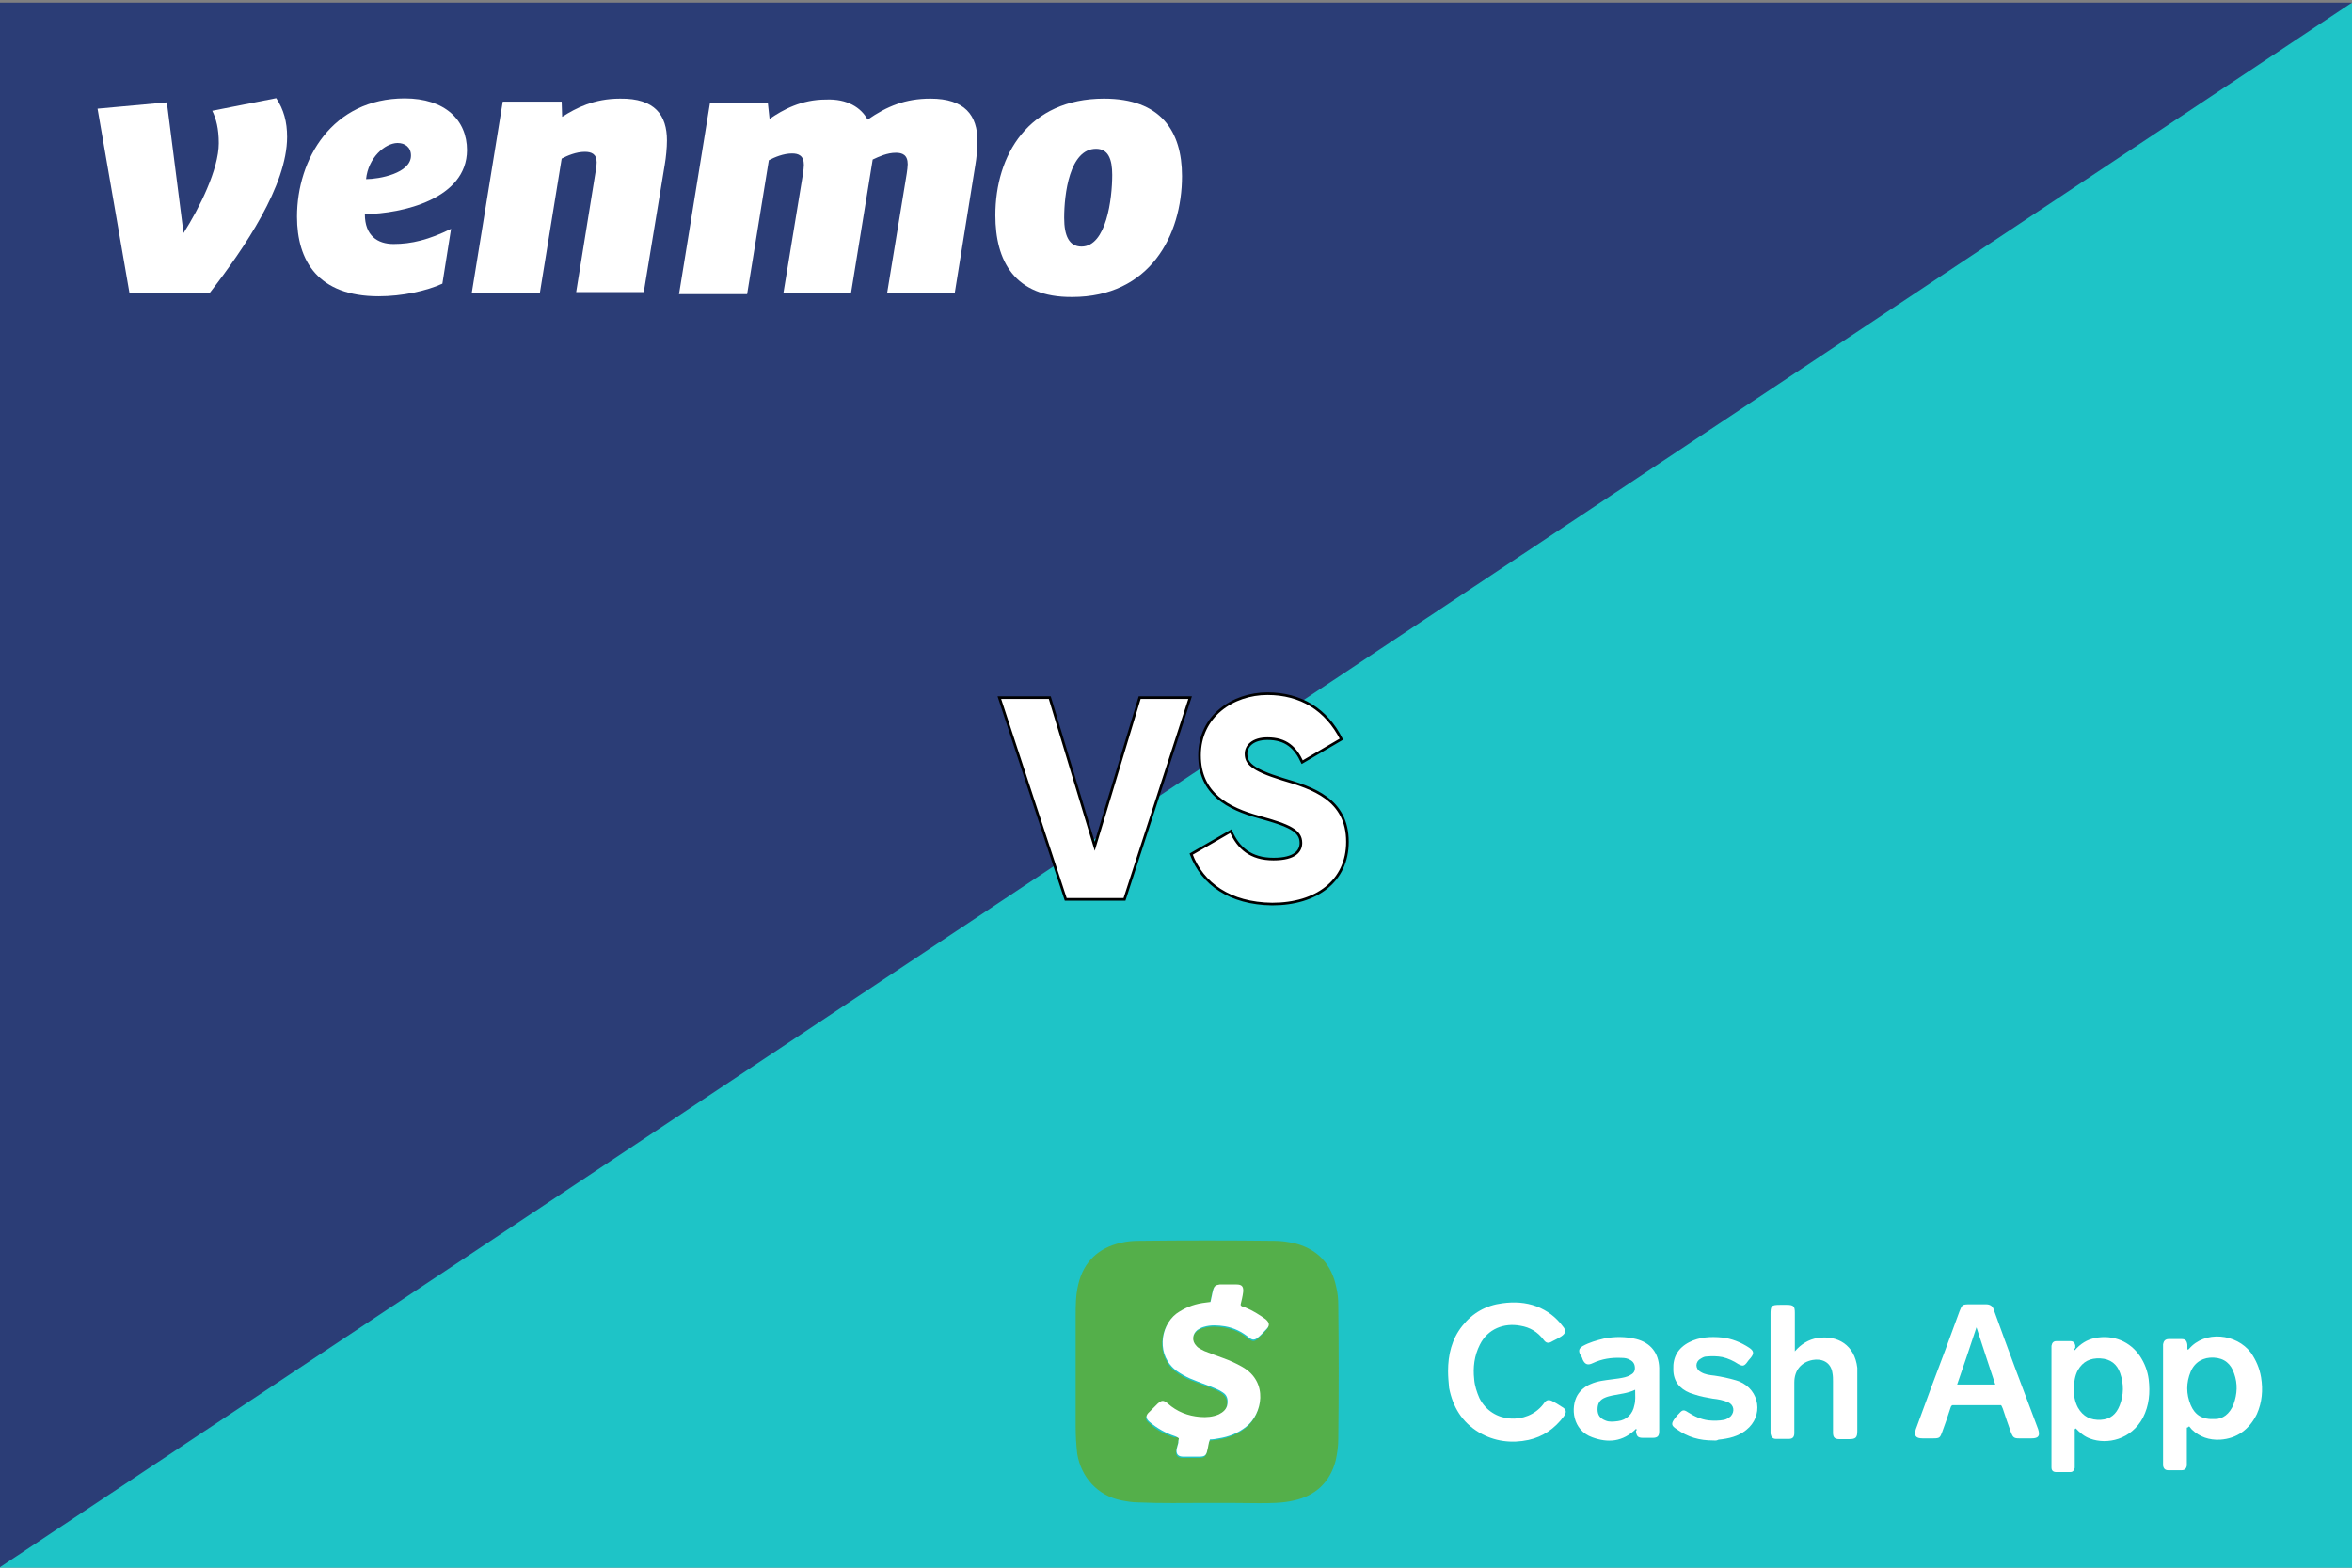
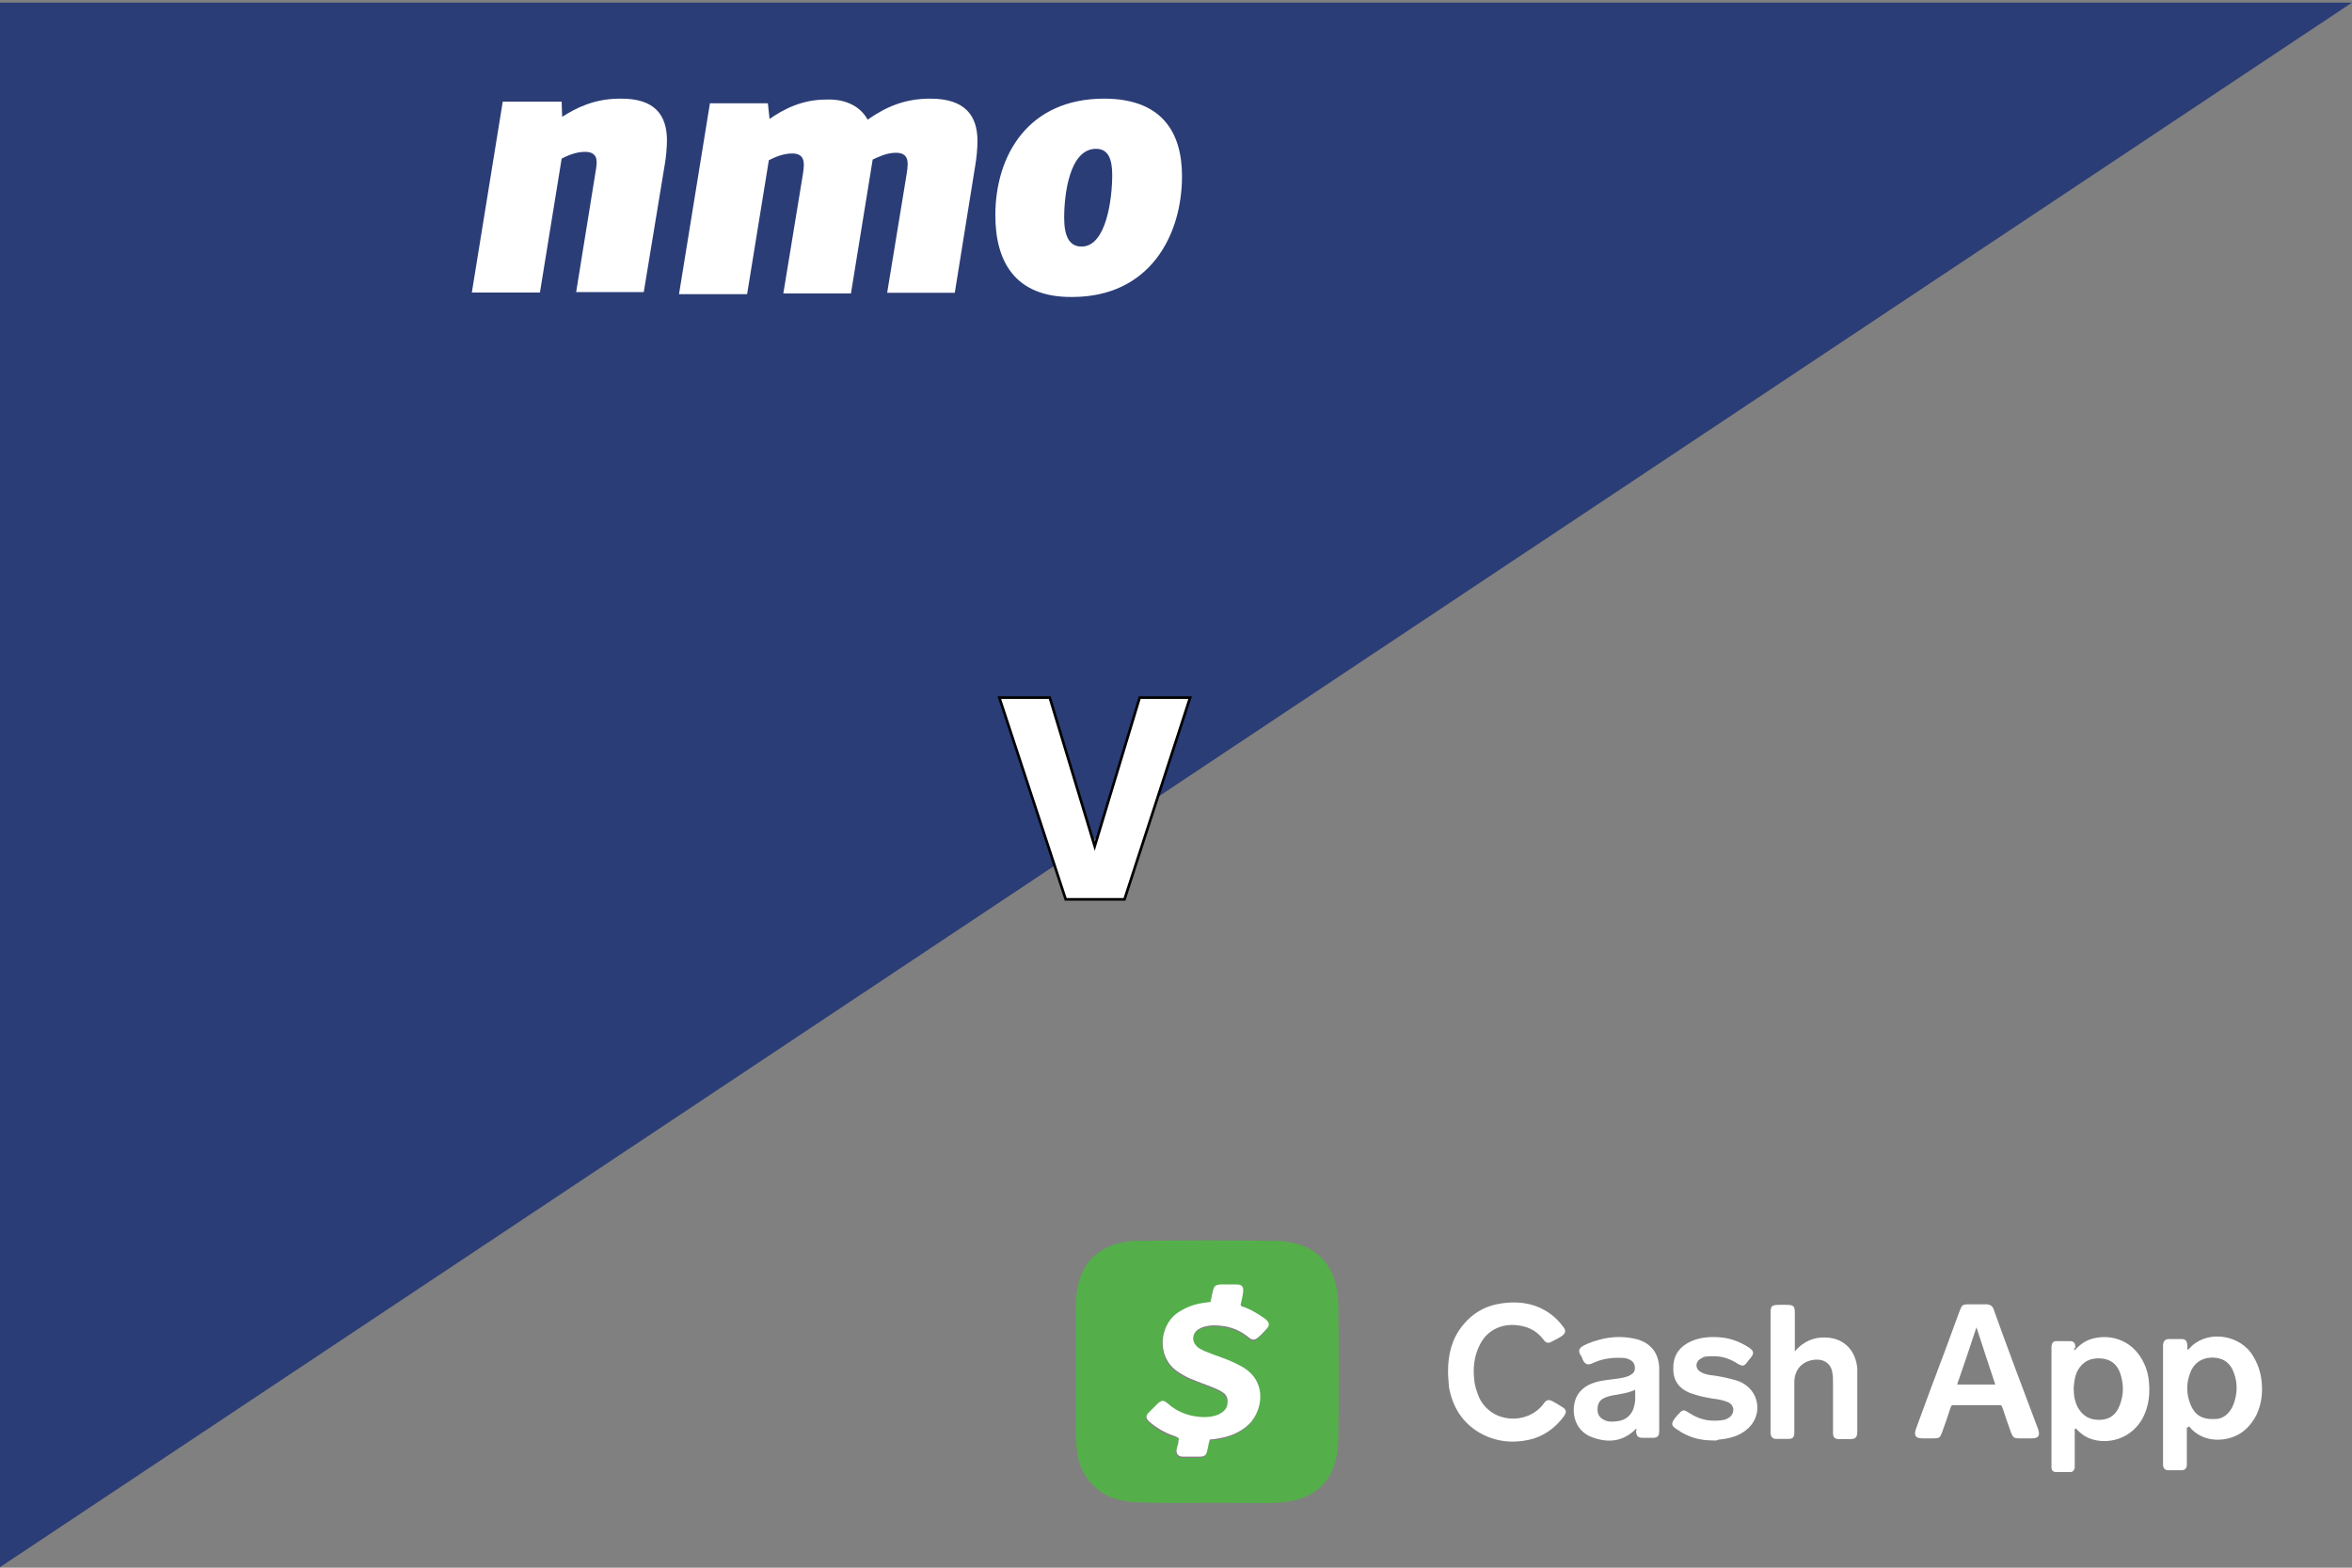
<svg xmlns="http://www.w3.org/2000/svg" version="1.1" id="Слой_1" x="0px" y="0px" viewBox="0 0 900 600" style="enable-background:new 0 0 900 600;" xml:space="preserve">
  <rect x="0" y="0" width="900" height="600" fill="#808080" stroke="none" />
  <style type="text/css">
	.st0{fill:#1EC4C7;}
	.st1{fill:#2B3D76;}
	.st2{fill:#FFFFFF;stroke:#000000;stroke-miterlimit:10;}
	.st3{fill:#FFFFFF;}
	.st4{fill:#54AF4A;}
</style>
-   <rect y="1.2" class="st0" width="900" height="598.8" />
  <polygon class="st1" points="0,1 0,599.8 900,1 " />
  <g>
    <path class="st2" d="M382.4,267h19.3l17.2,56.9l17.2-56.9h19.3l-25.1,77.2h-22.5L382.4,267z" />
-     <path class="st2" d="M455.8,326.9l15.2-8.8c2.8,6.4,7.5,10.7,16.3,10.7c8.4,0,10.5-3.2,10.5-6.2c0-4.7-4.5-6.7-16.1-9.9   c-11.6-3.2-22.7-8.8-22.7-23.6c0-15,12.7-23.6,26-23.6c12.7,0,22.5,6,28.3,17.4l-15,8.8c-2.6-5.6-6.2-9-13.3-9   c-5.6,0-8.2,2.8-8.2,5.8c0,3.4,1.9,6,13.9,9.7c11.6,3.4,24.9,7.7,24.9,24c0,15-11.8,23.8-28.8,23.8   C470.6,345.8,460.1,338.3,455.8,326.9z" />
  </g>
  <g id="layer1" transform="translate(-5.759,-130.66)">
    <g id="g838" transform="matrix(0.924,0,0,0.893,5.759,129.926)">
-       <path id="path815" class="st3" d="M114.4,42.9c3.1,4.9,4.5,10.1,4.5,16.6c0,20.8-17.7,47.7-32,66.8H53.6L40.4,47.4l28.7-2.7    l6.9,56c6.5-10.5,14.6-27.3,14.6-38.5c0-6.3-1.1-10.5-2.7-13.9L114.4,42.9z" />
-       <path id="path817" class="st3" d="M151.6,77.6c5.4,0,18.6-2.5,18.6-10.1c0-3.6-2.5-5.4-5.6-5.4C159.4,62.2,152.5,68.4,151.6,77.6z     M151.1,92.6c0,9.2,5.2,12.8,11.9,12.8c7.4,0,14.6-1.8,23.8-6.5l-3.6,23.5c-6.5,3.1-16.6,5.4-26.4,5.4    c-25.1,0-33.8-15.2-33.8-34.1c0-24.7,14.6-50.7,44.6-50.7c16.6,0,25.8,9.2,25.8,22.2C193.3,86.1,166.6,92.4,151.1,92.6z" />
      <path id="path819" class="st3" d="M276.2,61c0,3.1-0.4,7.4-0.9,10.3l-8.7,54.7h-28l7.8-50c0.2-1.3,0.7-4,0.7-5.6    c0-3.6-2.2-4.5-4.9-4.5c-3.6,0-7.2,1.6-9.6,2.9l-9,57.4h-28.2l12.8-81.8h24.4l0.2,6.5c5.8-3.8,13.2-7.8,24-7.8    C271.3,42.9,276.2,50.3,276.2,61L276.2,61z" />
      <path id="path821" class="st3" d="M359.3,52.1c8.1-5.8,15.7-9,26-9c14.3,0,19.5,7.2,19.5,18.2c0,3.1-0.4,7.4-0.9,10.3l-8.5,54.7    h-28l8.1-51.1c0.2-1.3,0.4-3.1,0.4-4c0-4-2.2-4.9-4.9-4.9c-3.6,0-6.9,1.6-9.6,2.9l-9,57.4h-28l8.1-51.1c0.2-1.3,0.4-3.1,0.4-4    c0-4-2.2-4.9-4.9-4.9c-3.6,0-7.2,1.6-9.6,2.9l-9,57.4h-28.2l12.8-81.8h24l0.7,6.7c5.6-4,13.2-8.3,23.3-8.3    C350.8,43.1,356.6,46.9,359.3,52.1z" />
      <path id="path823" class="st3" d="M460.6,75.8c0-6.7-1.6-11.2-6.7-11.2c-11,0-13.2,19.5-13.2,29.6c0,7.6,2,12.3,7.2,12.3    C458.2,106.5,460.6,85.9,460.6,75.8z M412.2,93.1c0-25.8,13.7-50,45-50c23.5,0,32.3,13.9,32.3,33.2c0,25.5-13.4,51.8-45.5,51.8    C420.1,128.3,412.2,112.6,412.2,93.1z" />
    </g>
  </g>
  <g id="Слой_2_1_">
    <path class="st4" d="M461.7,575.2c-8.8,0-17.4,0.2-26.2-0.2c-2.2,0-4.5-0.4-6.5-0.8c-9-1.8-15.3-8.8-16.8-17.8   c-0.4-3.5-0.6-7-0.6-10.4c0-14.1,0-28,0-42.1c0-4.1,0-8.2,1-12.3c2-8.6,7.6-13.9,16.1-15.9c2.5-0.6,4.7-0.8,7.2-0.8   c17.2-0.2,34.5-0.2,51.7,0c2.7,0,5.3,0.4,8,1c8.6,2.2,13.9,8,15.7,16.6c0.6,2.5,0.8,4.7,0.8,7.2c0.2,17,0.2,33.9,0,50.9   c0,2.9-0.4,5.7-1,8.4c-2.2,8.4-7.8,13.5-16.1,15.3c-4.3,1-8.8,1-13.3,1C475,575.2,468.5,575.2,461.7,575.2z M451.1,550.5   c-0.2,0.8-0.2,1.4-0.4,2.2c-0.2,0.8-0.4,1.4-0.6,2.2c-0.4,2,0.4,3.1,2.5,3.1s4.1,0,6.1,0s2.7-0.4,3.1-2.5c0.2-1.2,0.4-2.7,1-4.1   c1-0.2,2.2-0.2,3.3-0.4c3.9-0.6,7.4-2,10.6-4.5c5.9-4.7,8.8-17-1.6-22.9c-2.2-1.2-4.7-2.5-7.2-3.3s-4.7-1.8-7.2-2.7   c-1.2-0.4-2.2-1-3.1-2c-1.8-1.8-1.6-4.5,0.4-6.1c0.8-0.6,1.6-1,2.5-1.2c2.7-0.8,5.3-0.6,8-0.2c3.5,0.6,6.5,2,9.2,4.3   c1.6,1.2,2.5,1.2,3.7-0.2c1-1,2-1.8,2.9-2.9c1.4-1.4,1.4-2.7-0.2-3.9c-2.5-1.8-4.9-3.5-7.8-4.5c-0.6-0.2-1.4-0.2-1.8-1   c0.2-1.6,0.6-3.3,1-4.9c0.2-2-0.4-2.9-2.5-2.9c-2.2,0-4.3,0-6.5,0c-1.6,0-2.2,0.6-2.5,2.2c-0.4,1.4-0.6,2.9-1,4.5   c-1,0.2-2,0.2-3.1,0.4c-3.7,0.6-7.2,1.8-10,4.1c-6.3,4.7-7.6,16.1,0.2,21.9c1.6,1.2,3.3,2.2,5.1,2.9c2.7,1,5.3,2,8,3.1   c1.6,0.6,3.3,1.2,4.5,2.2c1.4,1,2,2.5,1.8,4.3c-0.2,2-1.6,3.3-3.3,4.1c-2.2,1-4.7,1.2-7.2,1c-4.7-0.2-8.8-2-12.3-5.1   c-1.6-1.4-2.2-1.4-3.9,0c-1,1-2,2-3.1,3.1c-1.6,1.6-1.6,2.5,0,3.9c2.9,2.7,6.1,4.3,9.8,5.5C450.1,549.9,450.7,550.1,451.1,550.5z" />
    <path class="st3" d="M765.7,537.8c-0.2,0-0.2,0-0.4,0c-6.1,0-12.3,0-18.2,0c-0.6,0.2-0.6,0.8-0.8,1.2c-1,3.1-2,6.1-3.1,9   c-0.8,2.2-1,2.5-3.3,2.5c-1.4,0-2.9,0-4.3,0c-2.5,0-3.3-1-2.5-3.5c1.8-5.1,3.9-10.4,5.7-15.5c3.7-9.8,7.4-19.6,11-29.6   c1-2.5,1-2.7,3.9-2.7c2,0,4.3,0,6.3,0c1.4,0,2.5,0.6,2.9,2c5.5,15.3,11.2,30.5,17,45.8c0.8,2.5,0.2,3.5-2.5,3.5c-1.6,0-3.3,0-4.9,0   c-1.8,0-2.2-0.4-2.9-2c-1.2-3.3-2.2-6.3-3.3-9.6C766.1,538.7,766.1,538.2,765.7,537.8z M763.5,529.9c-2.5-7.4-4.7-14.3-7.2-21.9   c-2.5,7.6-4.9,14.7-7.4,21.9C753.8,529.9,758.6,529.9,763.5,529.9z" />
    <path class="st3" d="M836.8,546.4c0,4.3,0,8.6,0,12.9c0,0.6,0,1,0,1.6c-0.2,1.2-0.8,1.8-2,1.8c-1.6,0-3.5,0-5.1,0   c-1.2,0-1.8-0.6-2-1.8c0-0.4,0-0.8,0-1.2c0-14.7,0-29.4,0-44c0-0.4,0-0.8,0-1.2c0.2-1.2,0.8-2,2.2-2c1.6,0,3.3,0,4.9,0   c1.4,0,2,0.6,2.2,2.2c0,0.6,0,1.2,0,1.8c0.4,0,0.4,0,0.6-0.2c6.1-7.2,18.2-5.9,23.7,1.4c2,2.9,3.3,5.9,3.9,9.4   c0.8,4.9,0.4,9.6-1.6,14.1c-2.9,5.9-7.6,9.4-14.1,9.8c-4.1,0.2-7.8-1-10.8-3.9c-0.4-0.4-0.6-0.8-1-1.2   C837.3,546.2,837.1,546.4,836.8,546.4z M847.7,543.1c2.7,0,5.5-1.8,7-5.7c1.4-3.9,1.6-7.8,0.2-11.7c-1.2-3.7-3.7-5.9-7.8-6.1   c-3.9-0.2-7.2,1.6-8.8,5.3c-1.8,4.3-1.8,8.6,0,12.9C839.9,541.5,842.6,543.4,847.7,543.1z" />
    <path class="st3" d="M793.9,516.8c2.2-2.5,4.7-4.1,7.8-4.7c7-1.4,13.5,1.4,17.2,7c1.8,2.7,2.9,5.7,3.3,8.8c0.6,5.1,0.2,10-2.2,14.7   c-4.5,8.4-13.7,10.4-20.2,8c-2.2-0.8-3.9-2.2-5.5-3.9c-0.6,0.2-0.4,0.8-0.4,1.2c0,4.1,0,8,0,12.1c0,0.6,0,1.2,0,1.8   c-0.2,1-0.8,1.6-1.6,1.6c-1.8,0-3.7,0-5.5,0c-1.2,0-1.8-0.6-1.8-1.8c0-0.4,0-1,0-1.4c0-14.5,0-29.2,0-43.7c0-0.4,0-1,0-1.4   c0.2-1.2,0.8-1.8,1.8-1.8c1.8,0,3.7,0,5.5,0c1,0,1.6,0.6,1.8,1.6c0,0.4,0,0.8,0,1.2C793.5,515.8,793.5,516.2,793.9,516.8z    M793.5,531.1c0,2.9,0.4,5.3,1.6,7.6c2,3.5,4.9,4.9,8.8,4.7c3.7-0.2,5.9-2.2,7.2-5.5c1.6-4.1,1.6-8.2,0.2-12.3   c-1.2-3.5-3.7-5.5-7.6-5.7s-6.7,1.2-8.6,4.5C793.9,526.6,793.7,529,793.5,531.1z" />
    <path class="st3" d="M554.1,524.8c0-6.3,1.4-12.3,5.5-17.4c3.9-4.9,9-7.8,15.3-8.6c4.5-0.6,8.8-0.4,13.1,1.2   c4.1,1.6,7.4,4.1,10,7.6c1.4,1.6,1.2,2.7-0.6,3.9c-1,0.6-2,1.2-3.3,1.8c-1.6,1-2.5,0.8-3.5-0.6c-2.2-2.9-5.1-4.7-8.8-5.3   c-6.3-1.2-12.5,1.2-15.5,7.2c-2.2,4.3-2.7,8.8-2.2,13.3c0.2,2.5,1,4.9,2,7.2c4.9,9.8,18.2,10.2,24.3,2.5c0.2-0.2,0.4-0.6,0.6-0.8   c0.8-1,1.6-1.2,2.9-0.6c1.2,0.6,2.5,1.4,3.7,2.2c1.8,1,2,2,0.8,3.7c-3.5,4.7-8,7.8-13.5,9c-6.5,1.4-13.1,0.6-19-2.9   c-6.5-3.9-10-9.8-11.4-17C554.3,529,554.1,526.8,554.1,524.8z" />
    <path class="st3" d="M686.8,517.2c2.5-2.9,5.3-4.5,8.6-5.1c7.8-1.2,14.3,2.7,15.3,11.4c0,0.8,0,1.6,0,2.5c0,7.2,0,14.3,0,21.7   c0,2.5-0.6,3.1-3.1,3.1c-1.2,0-2.5,0-3.7,0c-1.8,0-2.5-0.6-2.5-2.5c0-6.5,0-13.1,0-19.6c0-1,0-2-0.2-3.1c-0.6-4.5-4.3-5.7-7.6-5.1   c-4.3,0.8-7,3.9-7,8.6c0,5.9,0,12.1,0,18c0,0.4,0,1,0,1.4c0,1.4-0.6,2.2-2,2.2c-1.6,0-3.5,0-5.1,0c-1.2,0-1.8-0.8-2-2   c0-0.6,0-1,0-1.6c0-14.7,0-29.4,0-44c0-3.3,0.2-3.7,3.7-3.7c0.8,0,1.6,0,2.5,0c2.7,0,3.1,0.6,3.1,3.1c0,4.1,0,8.2,0,12.5   C686.8,515.3,686.8,516,686.8,517.2z" />
    <path class="st3" d="M626.1,546.8c-5.1,5.1-10.8,5.5-16.8,3.3c-7.6-2.7-8.4-11.4-5.7-16.1c1.2-2,3.1-3.5,5.1-4.3   c2.7-1.2,5.3-1.4,8.2-1.8c1.6-0.2,3.3-0.4,4.9-0.8c0.6-0.2,1.4-0.4,2-0.8c1.2-0.6,1.8-1.4,1.8-2.7c0-1.4-0.6-2.5-1.8-3.1   c-1-0.6-2-0.8-3.3-0.8c-3.9-0.2-7.6,0.4-11,2c-2,1-3.1,0.4-3.9-1.4c-0.2-0.8-0.6-1.4-1-2c-0.6-1.4-0.4-2.2,1-3.1   c2.5-1.4,5.3-2.2,8.2-2.9c4.1-0.8,8.2-0.8,12.3,0.2c5.5,1.4,8.6,5.3,8.8,11c0,8.2,0,16.1,0,24.3c0,1.8-0.6,2.5-2.5,2.5   c-1.2,0-2.5,0-3.7,0c-2,0-2.5-0.6-2.7-2.7C626.3,547.6,626.3,547.4,626.1,546.8z M625.7,531.9c-2.9,1.4-5.9,1.6-8.8,2.2   c-0.8,0.2-1.8,0.4-2.7,0.8c-2,0.8-2.9,2.2-2.9,4.5c0,2.2,1,3.5,3.1,4.3c1.4,0.6,3.1,0.4,4.7,0.2c3.3-0.4,5.7-2.7,6.3-6.1   C625.9,536,625.7,534.2,625.7,531.9z" />
    <path class="st3" d="M655.5,551.3c-5.1,0-9.6-1.2-13.9-4.3c-2.2-1.4-2.2-2.2-0.6-4.3c0.4-0.6,1-1.2,1.6-1.8   c1.2-1.4,1.8-1.4,3.3-0.4c2.5,1.6,4.9,2.7,7.8,3.1c2,0.2,4.1,0.2,6.1-0.2c0.8-0.2,1.6-0.6,2.5-1.4c1.6-1.8,1.2-4.3-1-5.3   c-1.8-0.8-3.9-1.2-5.9-1.4c-2.2-0.4-4.7-0.8-7-1.6c-0.6-0.2-1.2-0.4-1.8-0.6c-3.9-1.6-6.3-4.5-6.3-9c-0.2-4.7,1.8-8.2,6.1-10.4   c3.9-2,8.2-2.2,12.5-1.8c3.7,0.4,7.2,1.8,10.4,3.9c1.8,1.2,2,2.2,0.6,3.9c-0.6,0.6-1,1.2-1.6,2c-1,1.2-1.6,1.2-3.1,0.4   c-1.8-1.2-3.9-2.2-6.1-2.7c-2-0.4-4.1-0.4-6.3-0.2c-0.6,0-1.4,0.4-2,0.8c-2.2,1.2-2.2,3.9,0,5.1c1.6,1,3.5,1.2,5.3,1.4   c2.7,0.4,5.5,1,8.2,1.8c0.4,0.2,0.8,0.2,1.2,0.4c8,3.3,9.4,13.3,2.7,18.6c-3.1,2.5-6.7,3.3-10.6,3.7   C656.7,551.5,656.1,551.3,655.5,551.3z" />
    <path class="st3" d="M451.1,550.5c-0.4-0.4-1-0.6-1.4-0.8c-3.7-1.2-7-3.1-9.8-5.5c-1.6-1.4-1.6-2.5,0-3.9c1-1,2-2,3.1-3.1   c1.6-1.4,2.2-1.4,3.9,0c3.5,3.1,7.6,4.7,12.3,5.1c2.5,0.2,4.9,0,7.2-1c1.6-0.8,3.1-2,3.3-4.1c0.2-1.8-0.2-3.3-1.8-4.3   c-1.4-1-3.1-1.6-4.5-2.2c-2.7-1-5.3-2-8-3.1c-1.8-0.8-3.5-1.8-5.1-2.9c-7.8-5.7-6.5-17-0.2-21.9c3.1-2.2,6.3-3.5,10-4.1   c1-0.2,2-0.2,3.1-0.4c0.4-1.6,0.6-3.1,1-4.5c0.4-1.6,1-2,2.5-2.2c2.2,0,4.3,0,6.5,0c2,0,2.7,0.8,2.5,2.9c-0.2,1.6-0.6,3.3-1,4.9   c0.4,0.8,1.2,0.8,1.8,1c2.9,1.2,5.3,2.7,7.8,4.5c1.6,1.4,1.6,2.5,0.2,3.9c-1,1-1.8,2-2.9,2.9c-1.4,1.2-2.2,1.4-3.7,0.2   c-2.7-2.2-5.7-3.7-9.2-4.3c-2.7-0.4-5.3-0.6-8,0.2c-0.8,0.2-1.6,0.6-2.5,1.2c-2,1.6-2.2,4.3-0.4,6.1c0.8,1,2,1.4,3.1,2   c2.5,1,4.7,1.8,7.2,2.7s4.9,2,7.2,3.3c10.4,5.9,7.6,18.2,1.6,22.9c-3.1,2.5-6.7,3.9-10.6,4.5c-1,0.2-2.2,0.4-3.3,0.4   c-0.6,1.4-0.6,2.7-1,4.1c-0.4,2-1,2.5-3.1,2.5s-4.1,0-6.1,0s-2.9-1-2.5-3.1c0.2-0.8,0.4-1.4,0.6-2.2   C450.9,551.9,450.9,551.3,451.1,550.5z" />
  </g>
</svg>